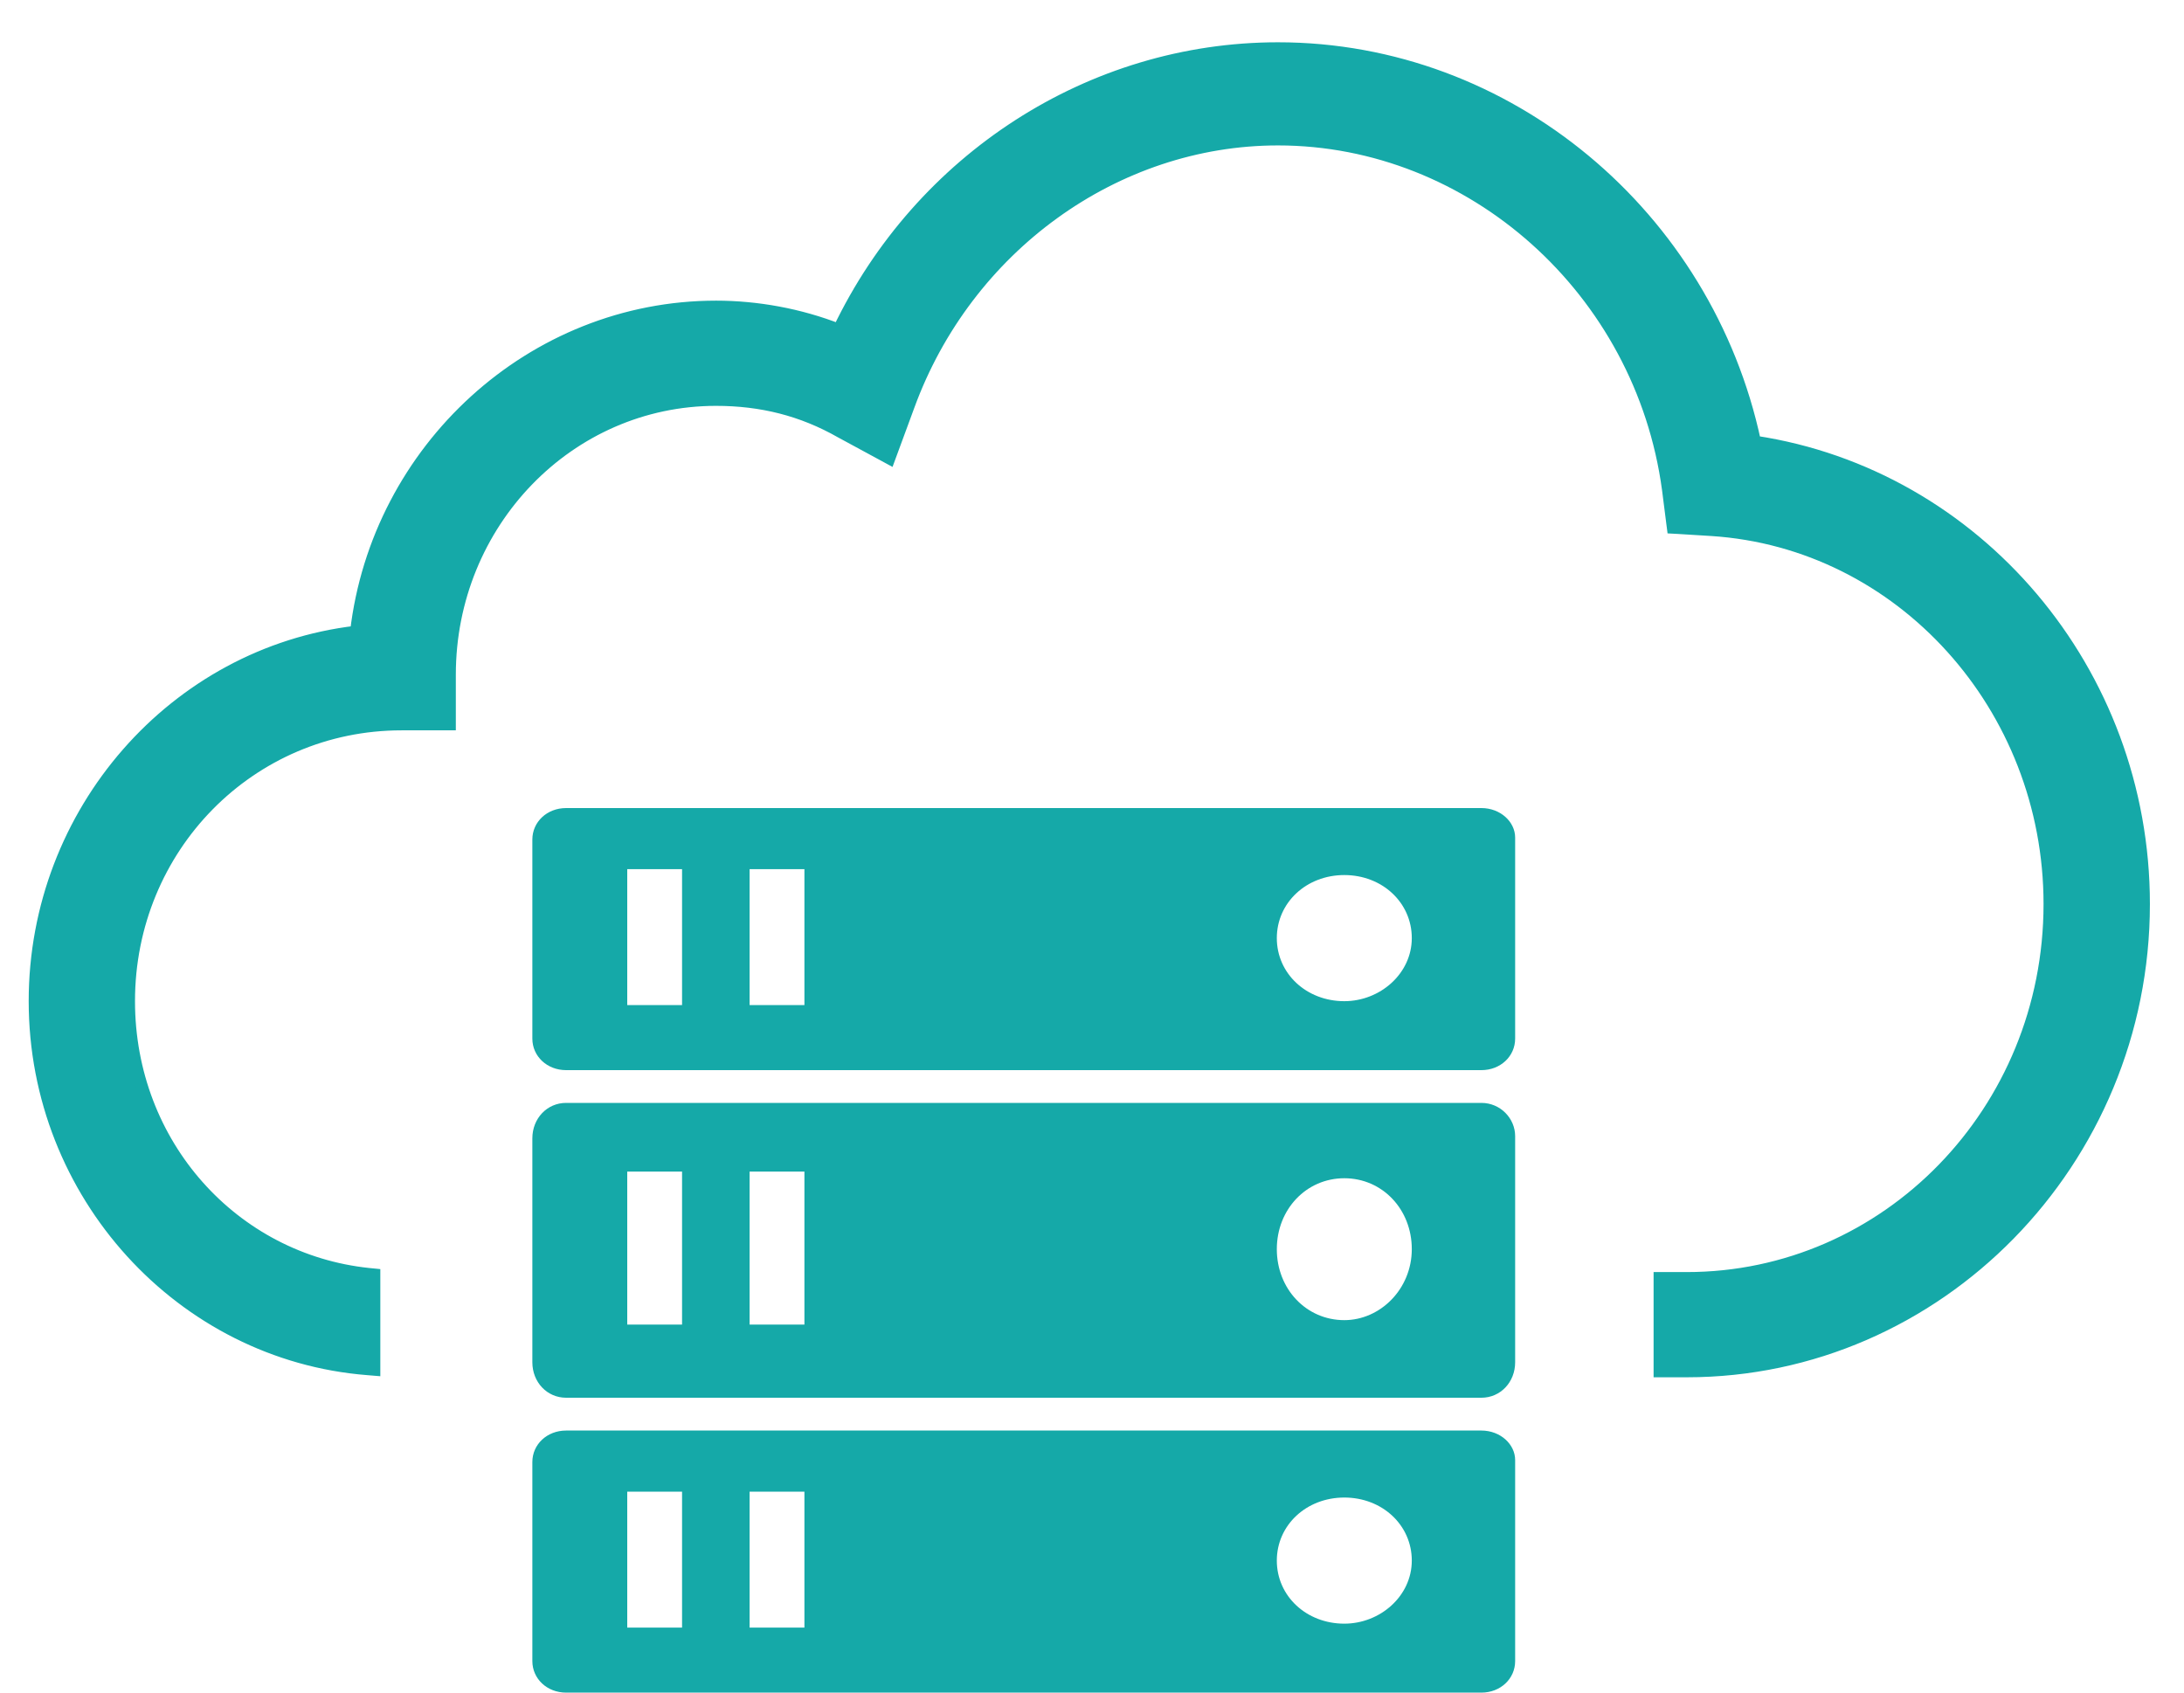
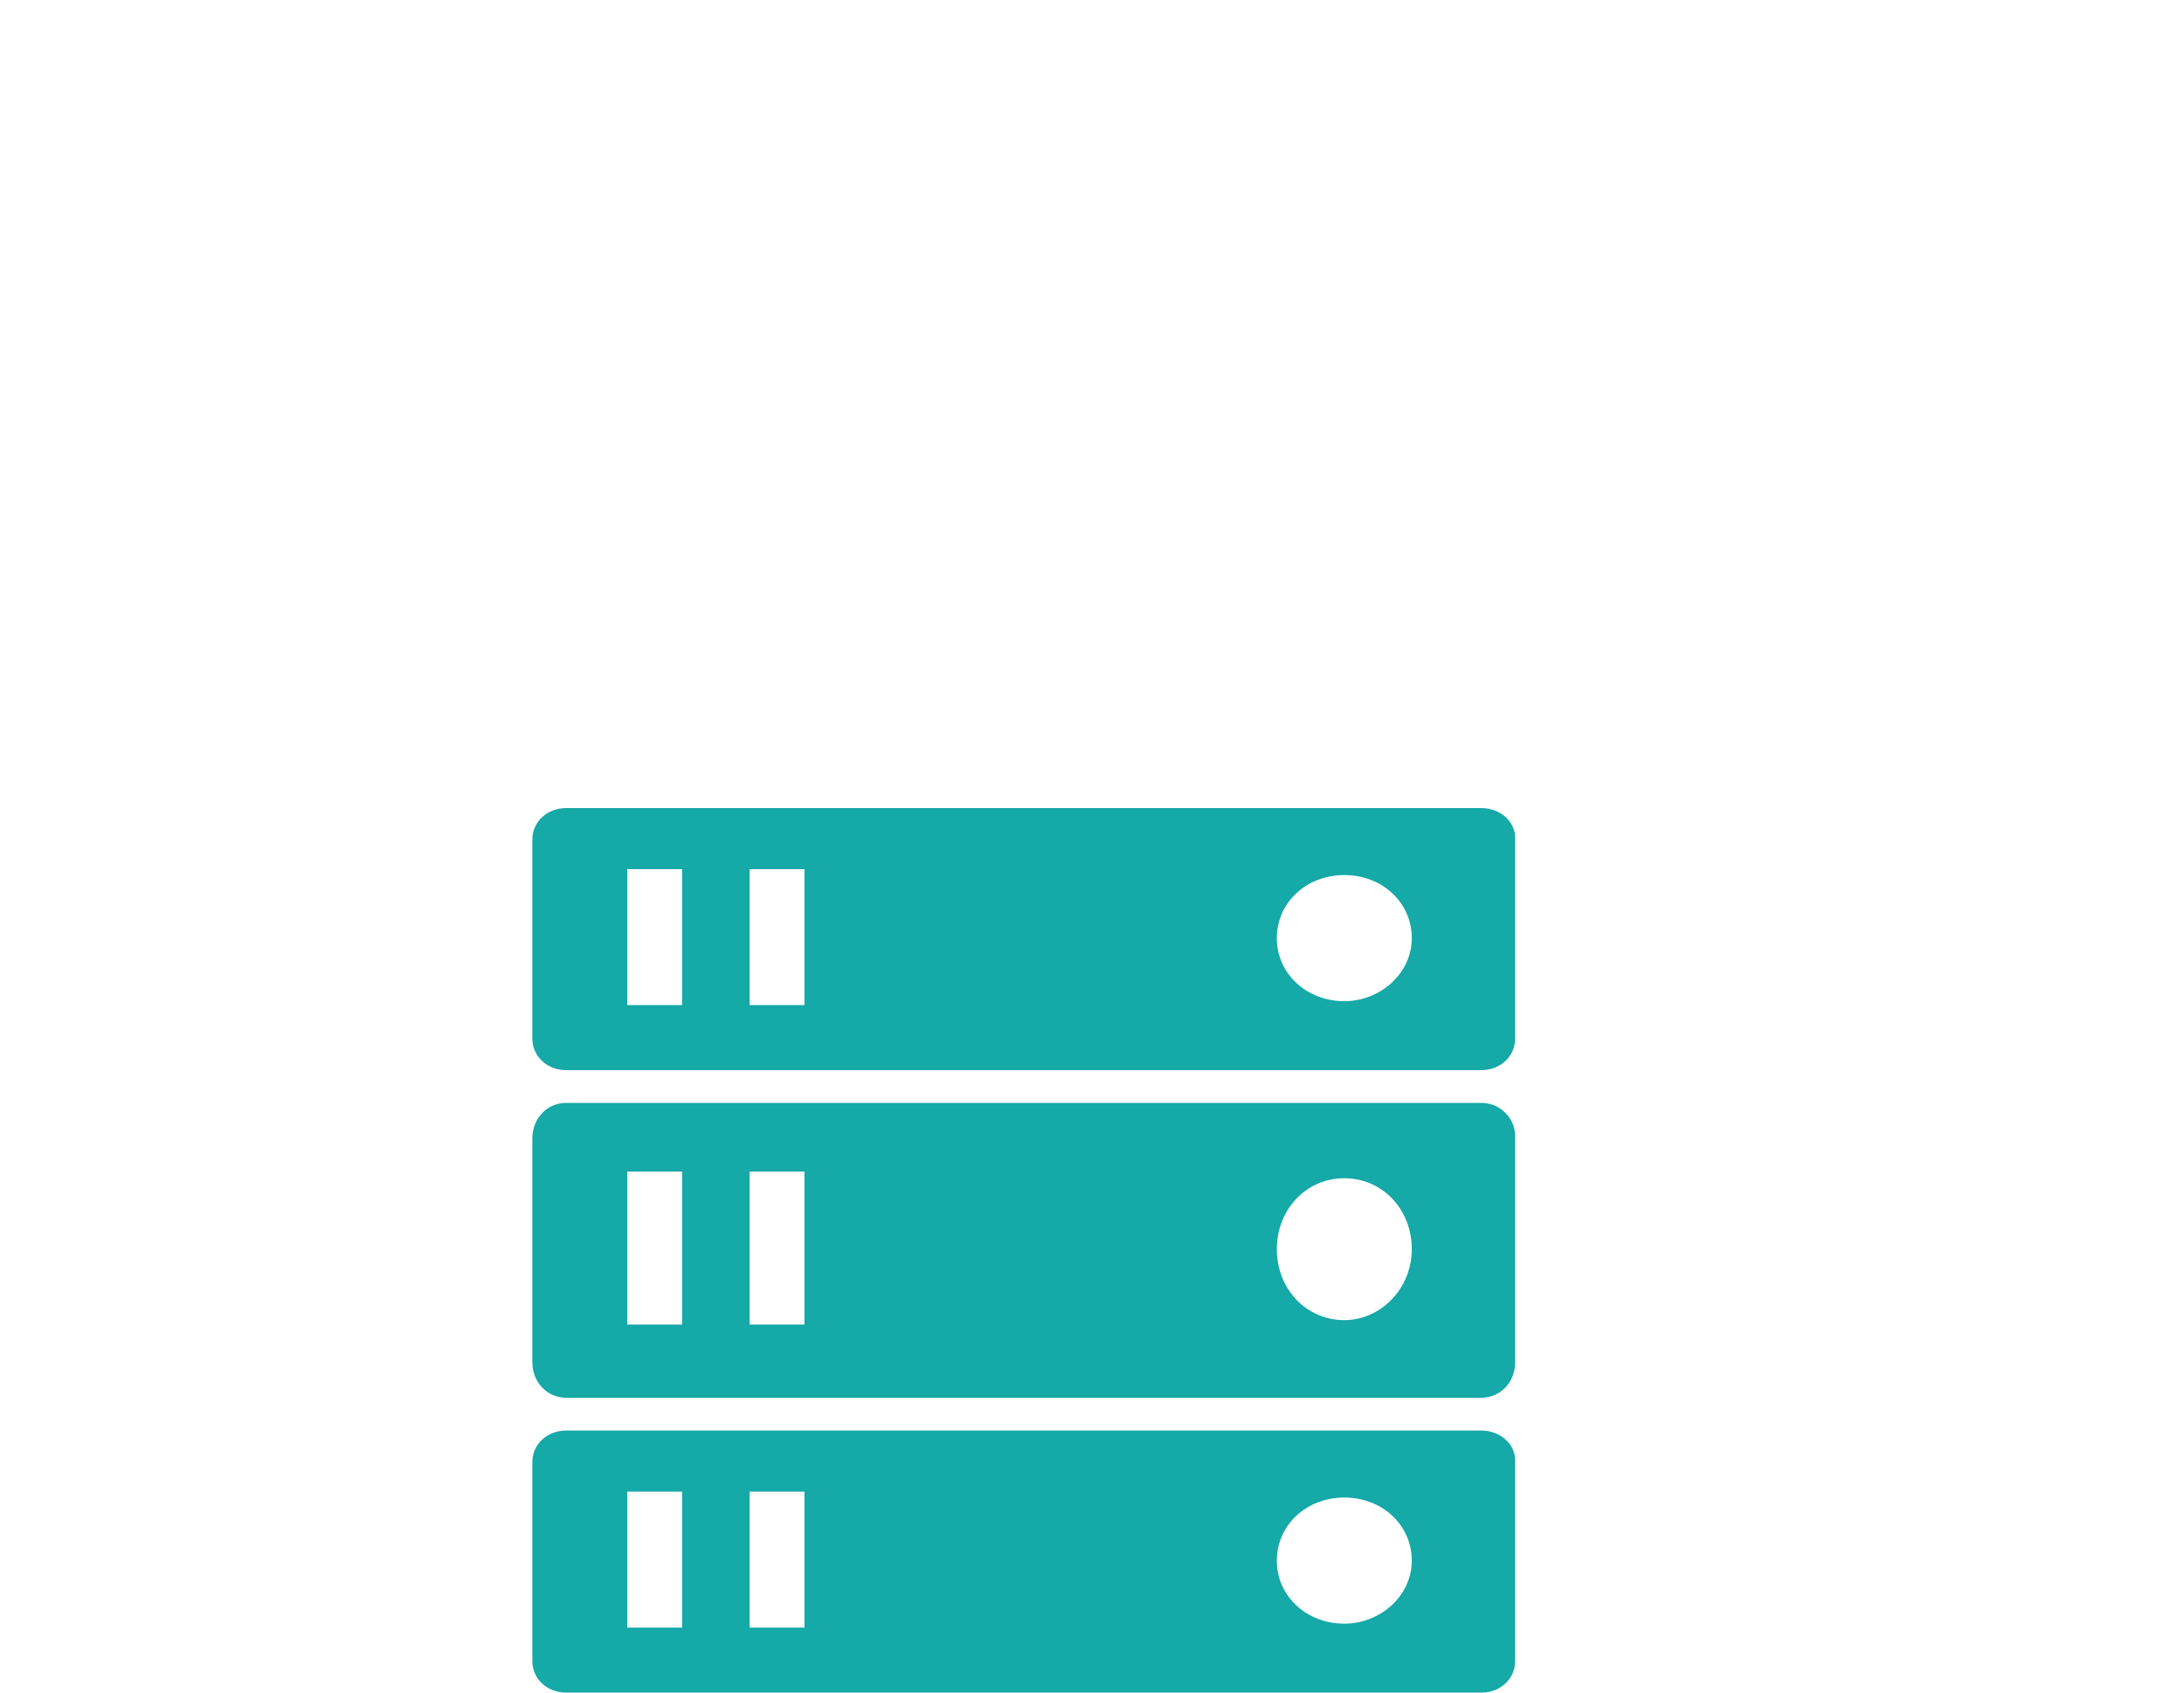
<svg xmlns="http://www.w3.org/2000/svg" width="40" height="31" viewBox="0 0 40 31" fill="none">
-   <path d="M30.734 9.667L31.348 9.705C31.348 9.705 31.348 9.705 31.348 9.705C34.818 9.928 37.54 12.942 37.54 16.558C37.54 20.36 34.554 23.411 30.894 23.411H30.51H30.398V23.524V25V25.113H30.51H30.894C35.49 25.113 39.263 21.274 39.263 16.558C39.263 12.292 36.191 8.703 32.14 8.092C31.256 3.955 27.622 0.887 23.406 0.887C19.978 0.887 16.858 2.917 15.363 6.042C14.645 5.76 13.862 5.619 13.115 5.619C9.745 5.619 6.916 8.23 6.524 11.573C3.206 11.963 0.638 14.868 0.638 18.337C0.638 21.877 3.331 24.805 6.732 25.074L6.853 25.084V24.962V23.448V23.346L6.752 23.336C4.277 23.077 2.36 20.969 2.36 18.337C2.36 15.521 4.577 13.264 7.355 13.264H8.123H8.236V13.151V12.357C8.236 9.576 10.416 7.321 13.115 7.321C13.942 7.321 14.69 7.506 15.402 7.912L15.402 7.912L15.404 7.913L16.172 8.329L16.286 8.391L16.331 8.269L16.638 7.436L16.638 7.436C17.698 4.525 20.423 2.551 23.406 2.551C26.957 2.551 30.06 5.308 30.552 8.964C30.552 8.964 30.552 8.964 30.552 8.964L30.629 9.569L30.641 9.662L30.734 9.667Z" fill="#15A9A8" stroke="#15A9A8" stroke-width="0.225" />
  <path d="M27.132 26.201H10.368C10.02 26.201 9.75 26.453 9.75 26.778V30.423C9.75 30.748 10.02 31.001 10.368 31.001H27.132C27.48 31.001 27.75 30.748 27.75 30.423V26.742C27.75 26.453 27.48 26.201 27.132 26.201ZM12.492 29.81H11.488V27.32H12.492V29.81ZM14.733 29.81H13.729V27.32H14.733V29.81ZM24.621 29.738C23.926 29.738 23.385 29.232 23.385 28.583C23.385 27.933 23.926 27.428 24.621 27.428C25.317 27.428 25.857 27.933 25.857 28.583C25.857 29.232 25.278 29.738 24.621 29.738Z" fill="#15A9A8" />
  <path d="M27.132 20.2H10.368C10.02 20.2 9.75 20.484 9.75 20.849V24.95C9.75 25.316 10.02 25.6 10.368 25.6H27.132C27.48 25.6 27.75 25.316 27.75 24.95V20.809C27.75 20.484 27.48 20.2 27.132 20.2ZM12.492 24.26H11.488V21.458H12.492V24.26ZM14.733 24.26H13.729V21.458H14.733V24.26ZM24.621 24.179C23.926 24.179 23.385 23.61 23.385 22.879C23.385 22.148 23.926 21.58 24.621 21.58C25.317 21.58 25.857 22.148 25.857 22.879C25.857 23.61 25.278 24.179 24.621 24.179Z" fill="#15A9A8" />
  <path d="M27.132 14.8H10.368C10.02 14.8 9.75 15.052 9.75 15.377V19.022C9.75 19.347 10.02 19.6 10.368 19.6H27.132C27.48 19.6 27.75 19.347 27.75 19.022V15.341C27.75 15.052 27.48 14.8 27.132 14.8ZM12.492 18.409H11.488V15.919H12.492V18.409ZM14.733 18.409H13.729V15.919H14.733V18.409ZM24.621 18.337C23.926 18.337 23.385 17.831 23.385 17.182C23.385 16.532 23.926 16.027 24.621 16.027C25.317 16.027 25.857 16.532 25.857 17.182C25.857 17.831 25.278 18.337 24.621 18.337Z" fill="#15A9A8" />
</svg>